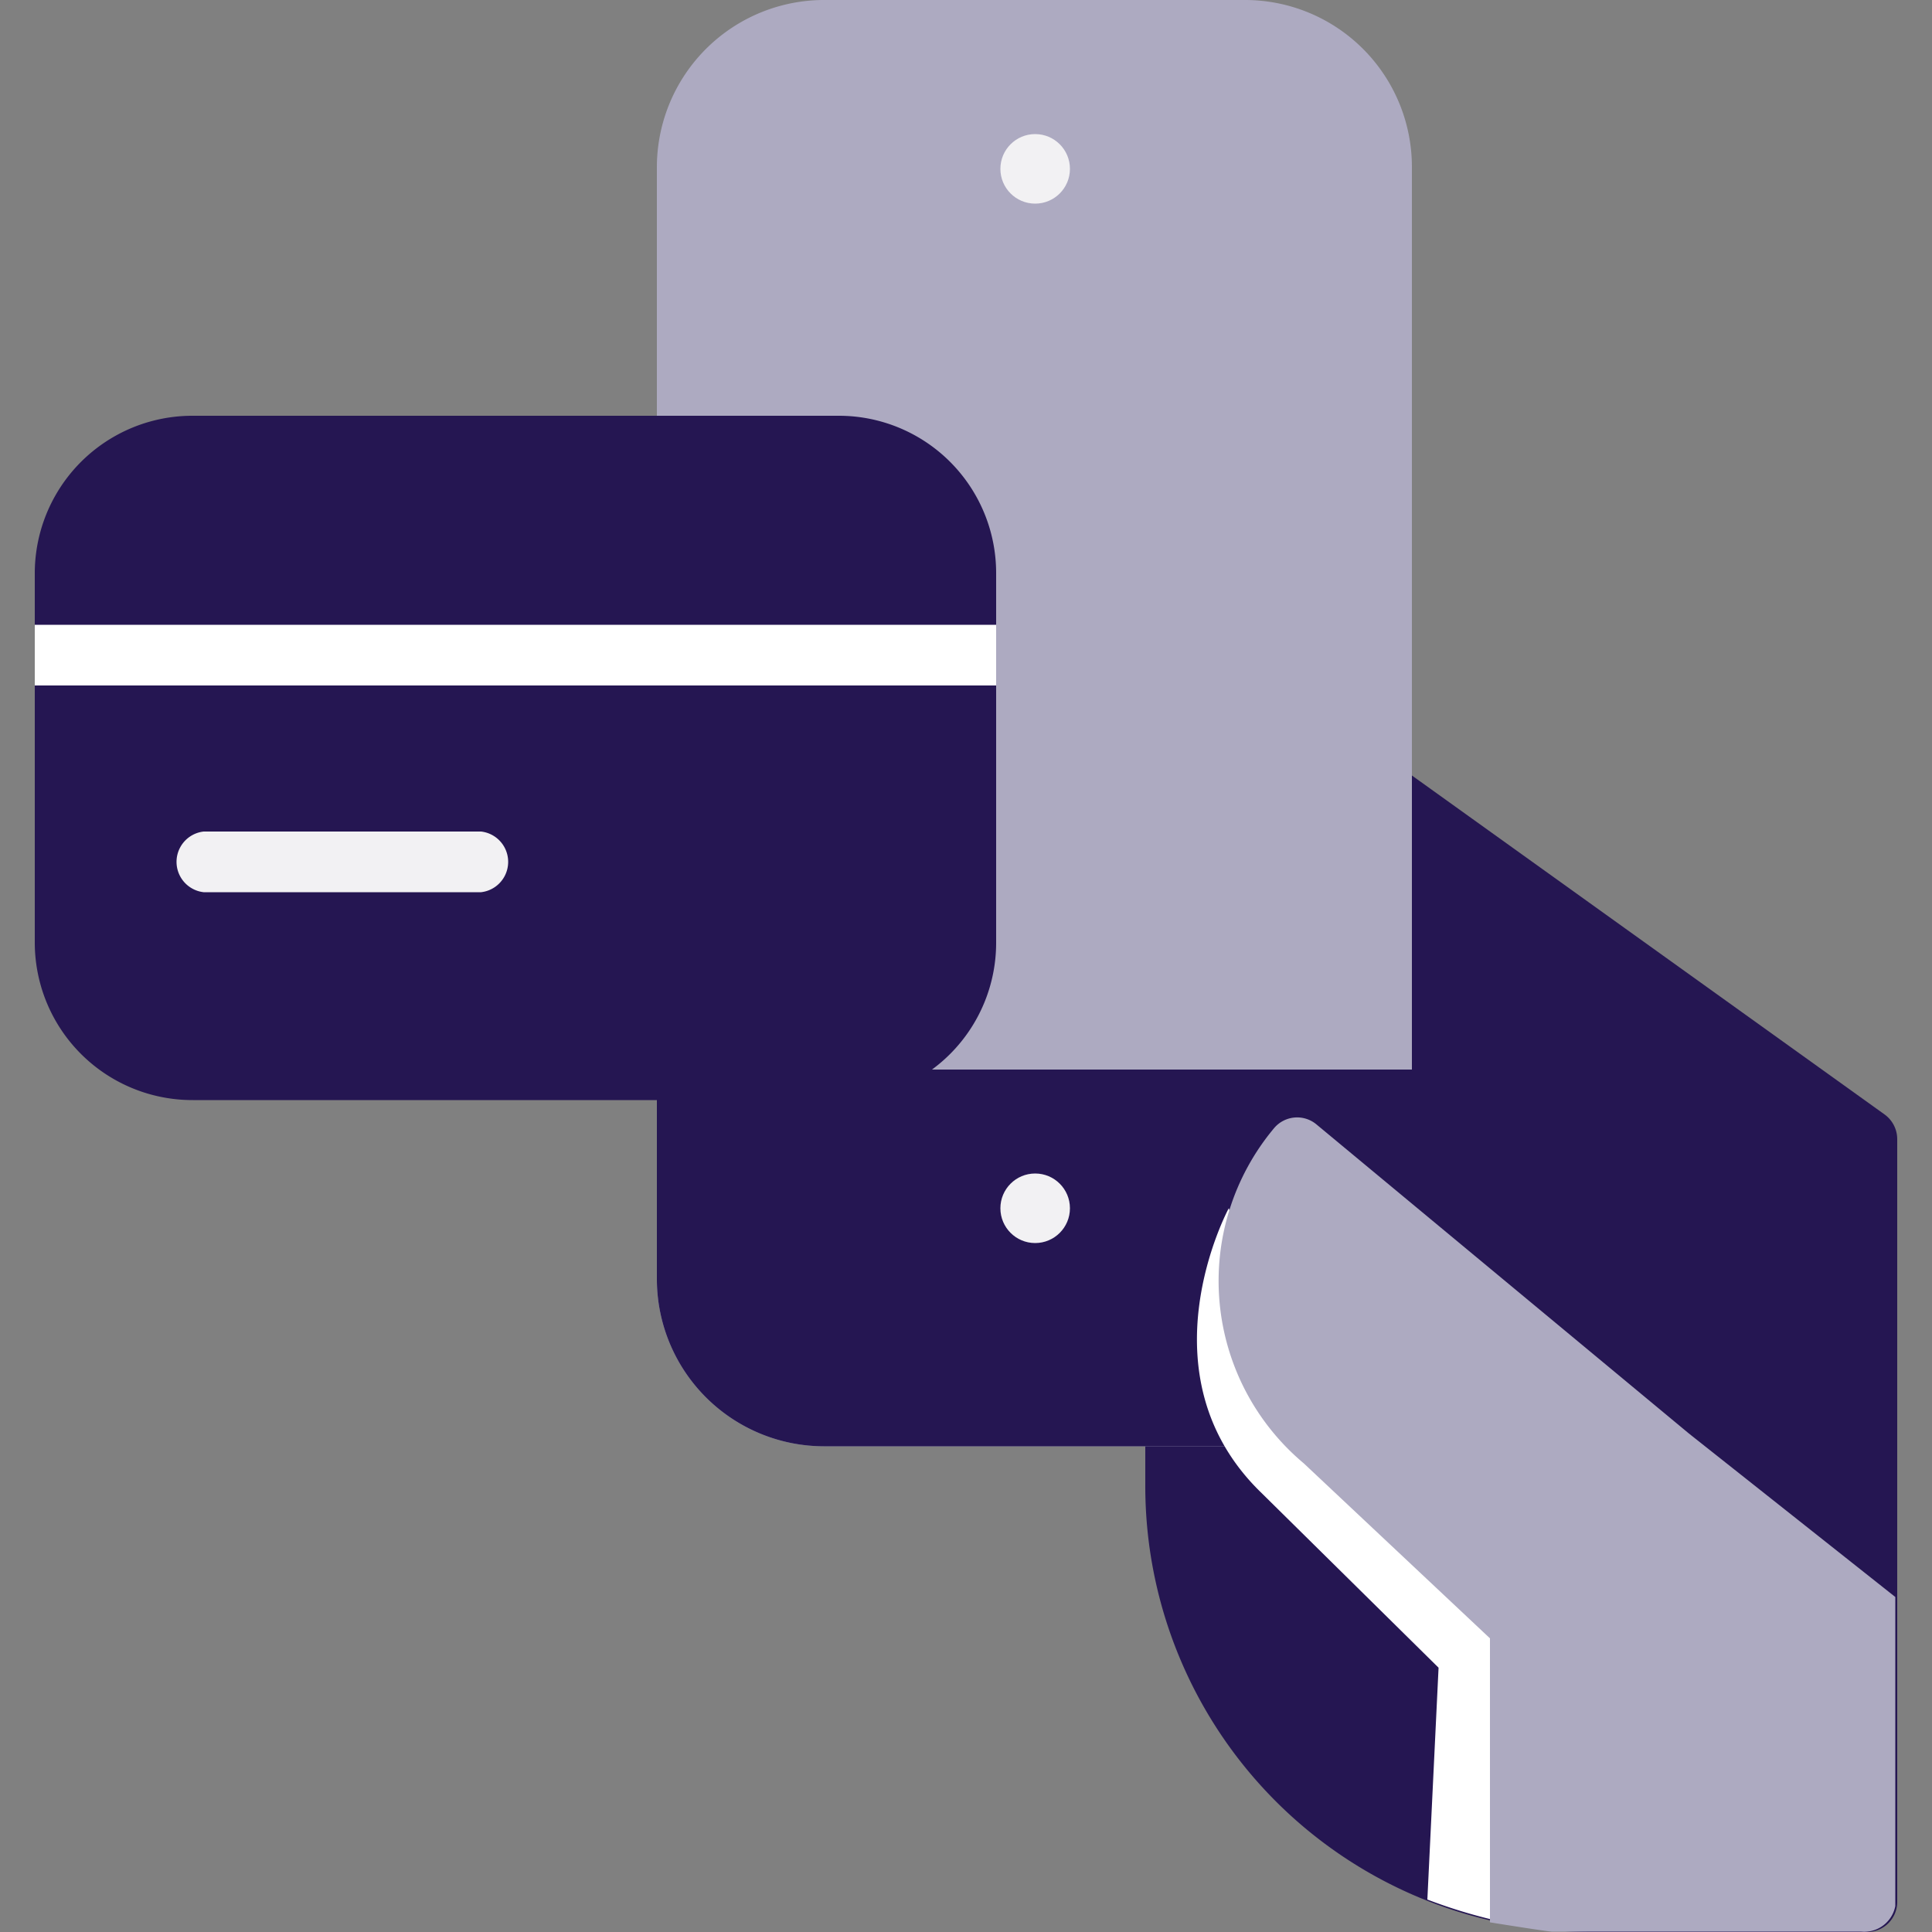
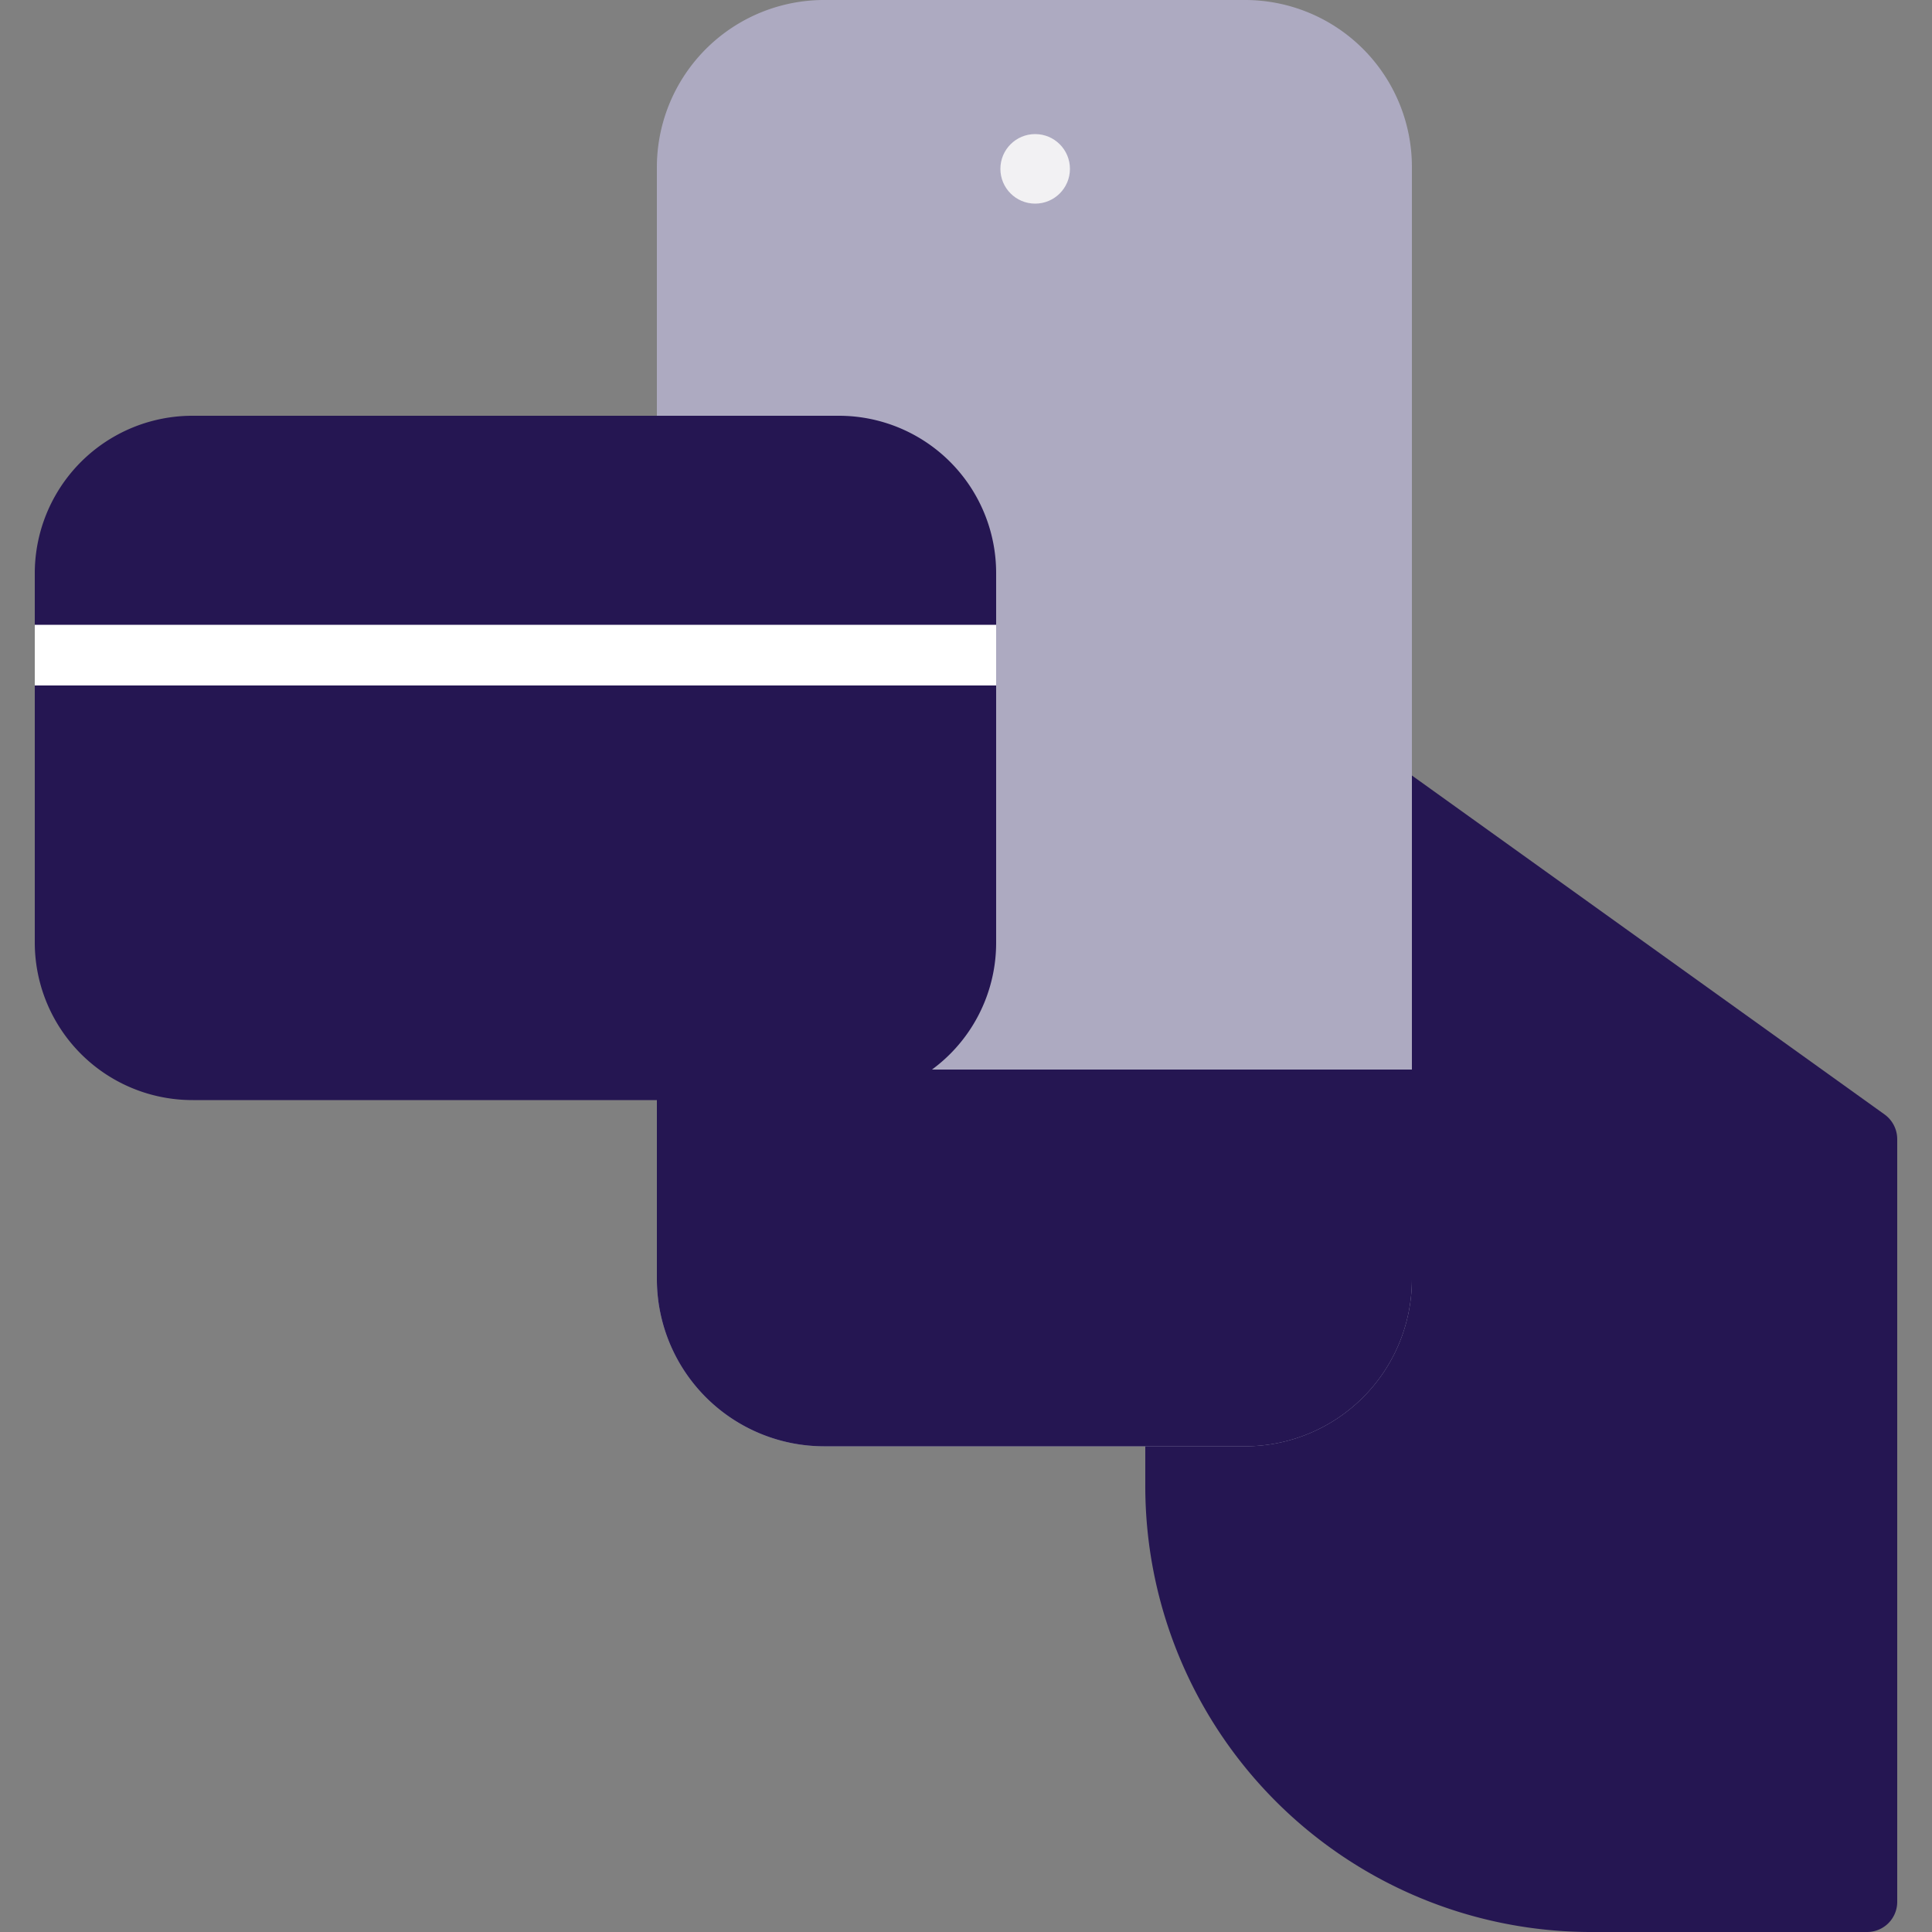
<svg xmlns="http://www.w3.org/2000/svg" id="Layer_1" data-name="Layer 1" width="50" height="50" viewBox="0 0 50 50">
  <rect x="0" y="0" width="50" height="50" fill="#808080" stroke="none" />
  <defs>
    <style>.cls-1{fill:#251652;}.cls-2{fill:#adaac1;}.cls-3{fill:#f2f1f3;}.cls-4,.cls-5{fill:#fff;}.cls-4{isolation:isolate;}</style>
  </defs>
  <path class="cls-1" d="M48.77,28.84l-12.55-9a.79.79,0,0,0-.7-.11.81.81,0,0,0-.5.49L29.64,36.39a1.09,1.09,0,0,0,0,.25v1.79A11.54,11.54,0,0,0,41.14,50h7.17a.78.78,0,0,0,.79-.78V29.48A.79.79,0,0,0,48.77,28.84Z" />
  <path class="cls-2" d="M32.23,0H21.36A4.33,4.33,0,0,0,17,4.31V33.12a4.33,4.33,0,0,0,4.32,4.31H32.23a4.32,4.32,0,0,0,4.31-4.31V4.31A4.32,4.32,0,0,0,32.23,0Z" />
  <path class="cls-1" d="M17,27.68v5.44a4.33,4.33,0,0,0,4.32,4.31H32.23a4.32,4.32,0,0,0,4.31-4.31V27.68Z" />
  <circle class="cls-3" cx="26.79" cy="4.37" r="0.9" />
-   <circle class="cls-3" cx="26.79" cy="31.27" r="0.9" />
-   <path class="cls-4" d="M31.8,31.27s-2.33,4.3.85,7.37l4.58,4.52-.29,6a13.54,13.54,0,0,0,1.64.51c.46.07.9-1.5.9-1.5l.61-8.29-3.55-3.25-3.21-1L31.8,31.27Z" />
-   <path class="cls-2" d="M43.71,37.1l-9.64-8a.78.78,0,0,0-1.1.1,6.16,6.16,0,0,0,.77,8.67l4.82,4.53v3.25l0,4.1s1.43.23,1.6.24l8,0a.82.82,0,0,0,.89-.66v-8Z" />
  <path class="cls-1" d="M21.72,10.76H5A4.08,4.08,0,0,0,.9,14.83V24.4A4.08,4.08,0,0,0,5,28.47H21.72a4.07,4.07,0,0,0,4.06-4.07V14.83a4.07,4.07,0,0,0-4.06-4.07Z" />
  <path class="cls-5" d="M.9,16.17H25.78v1.57H.9Z" />
-   <path class="cls-3" d="M12.45,23.09H5.27a.79.79,0,0,1,0-1.57h7.18a.79.79,0,0,1,0,1.57Z" />
</svg>